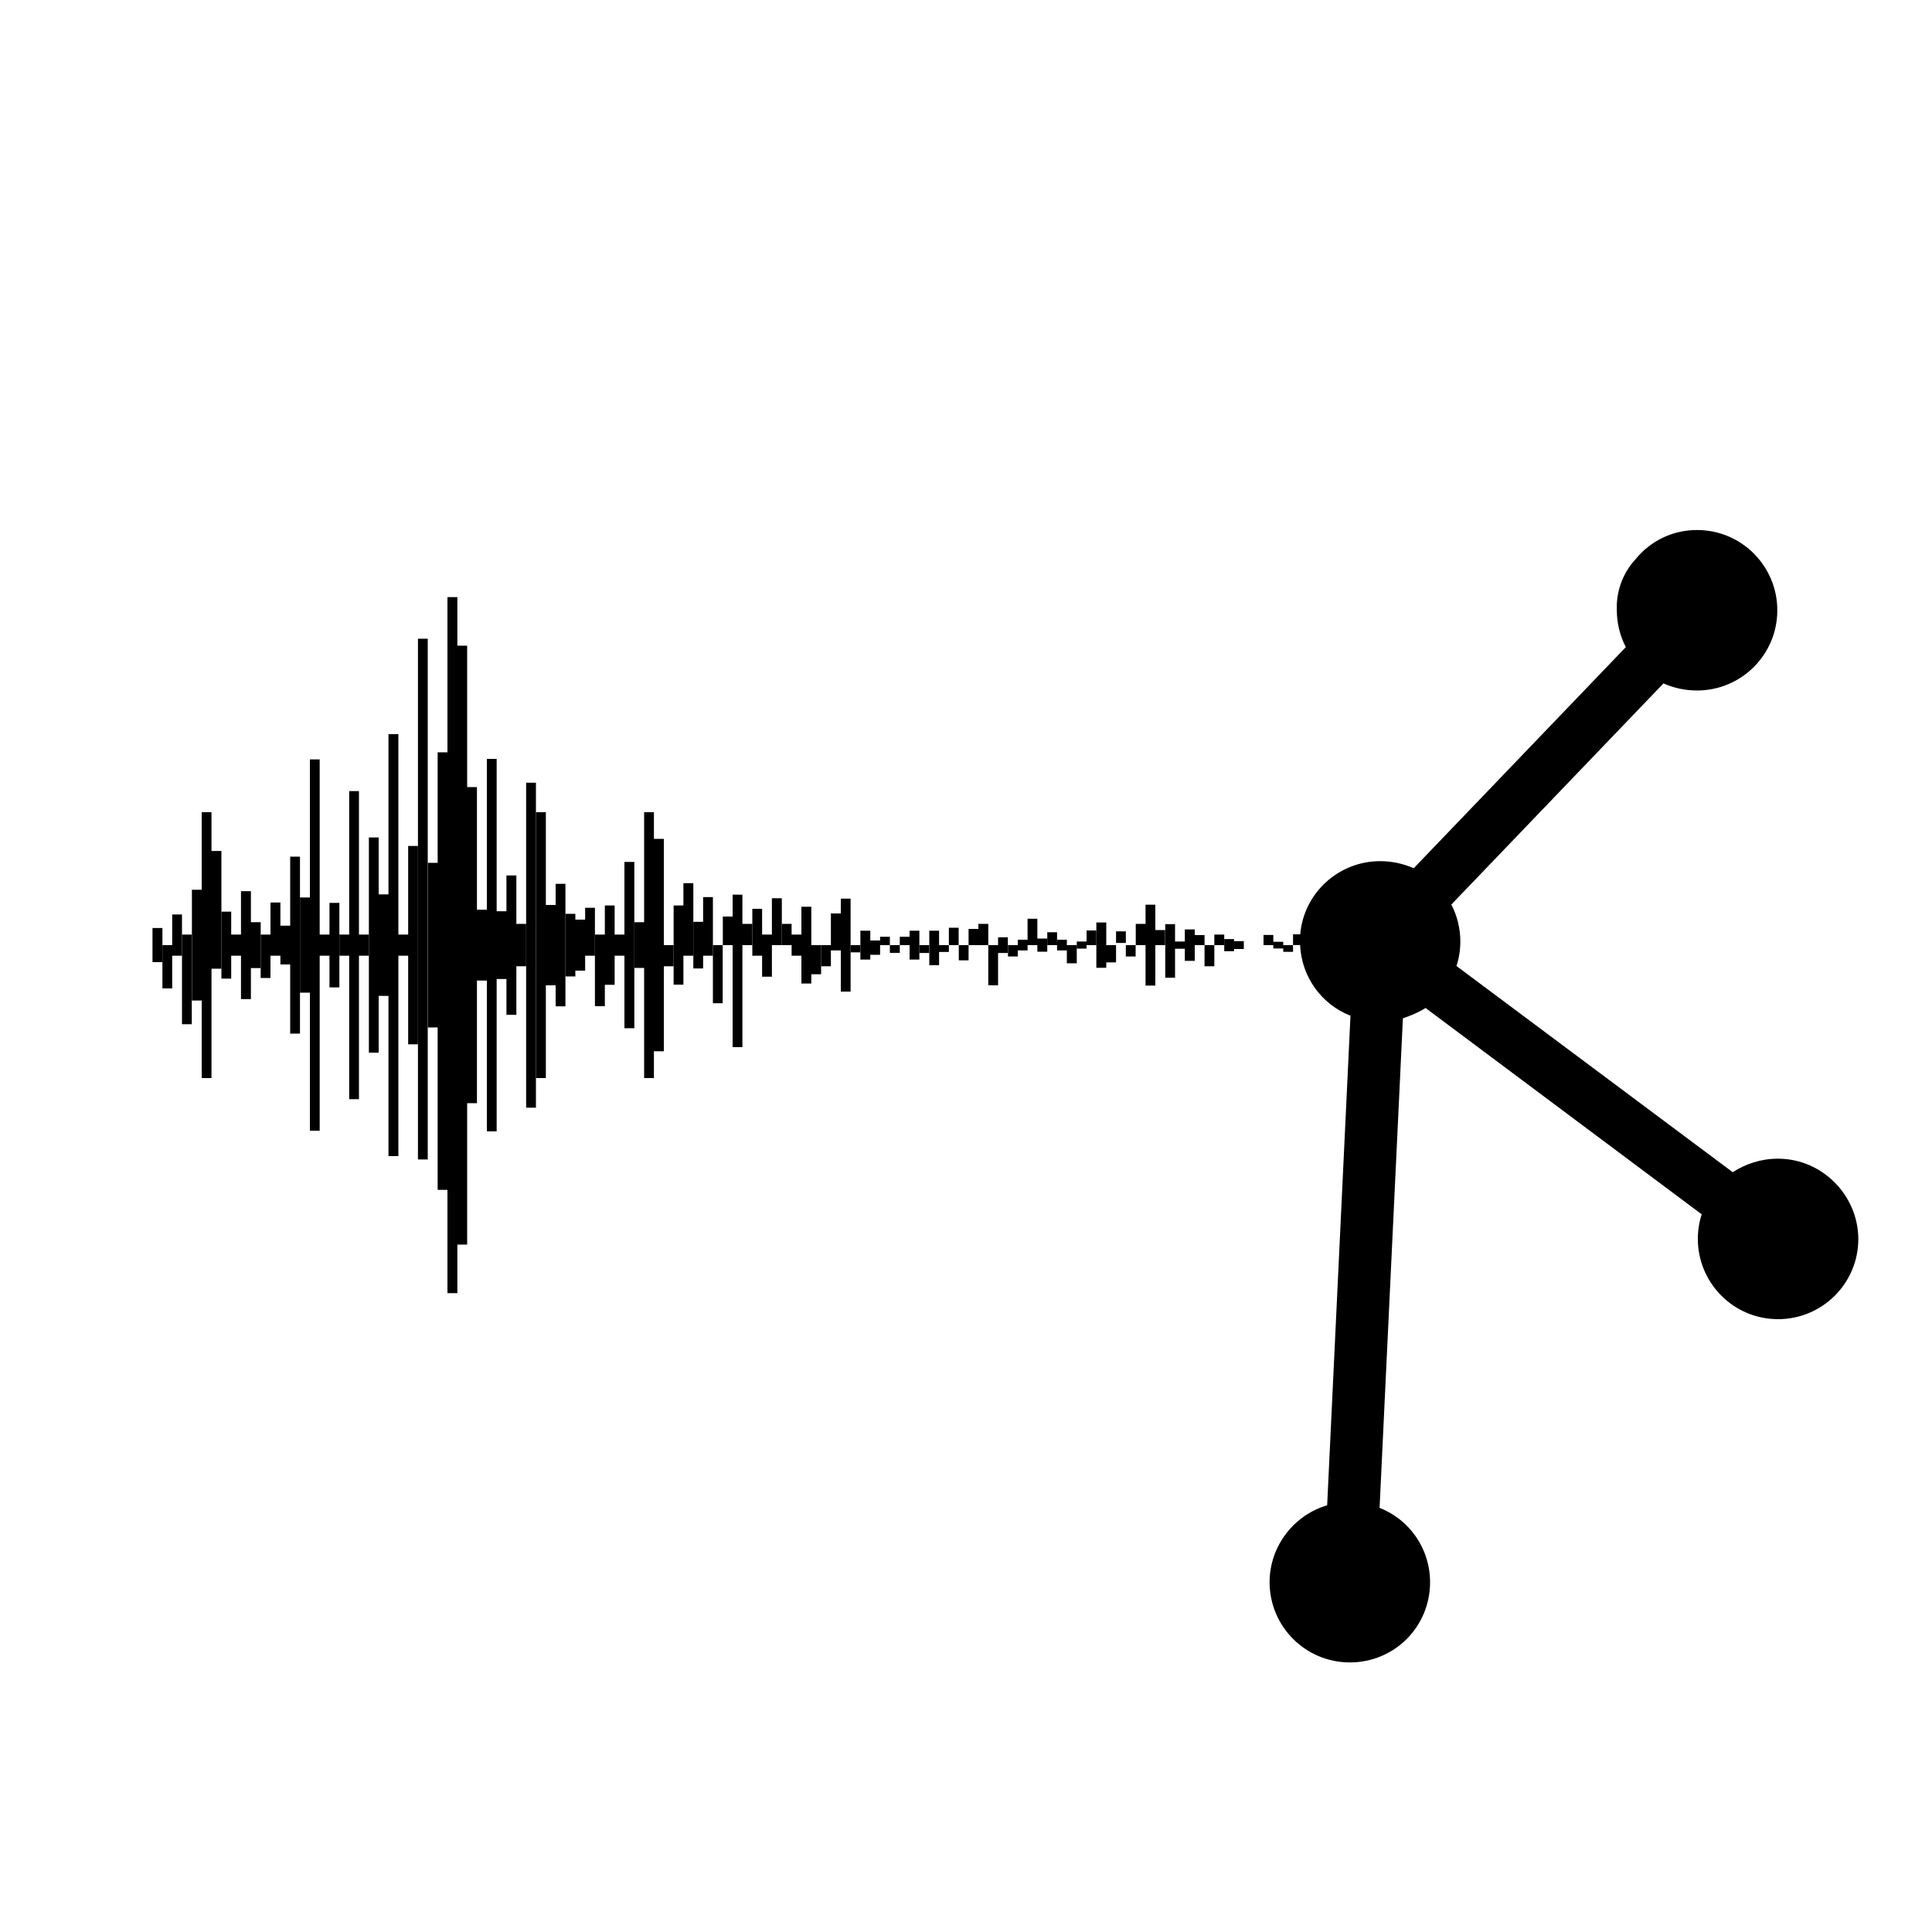
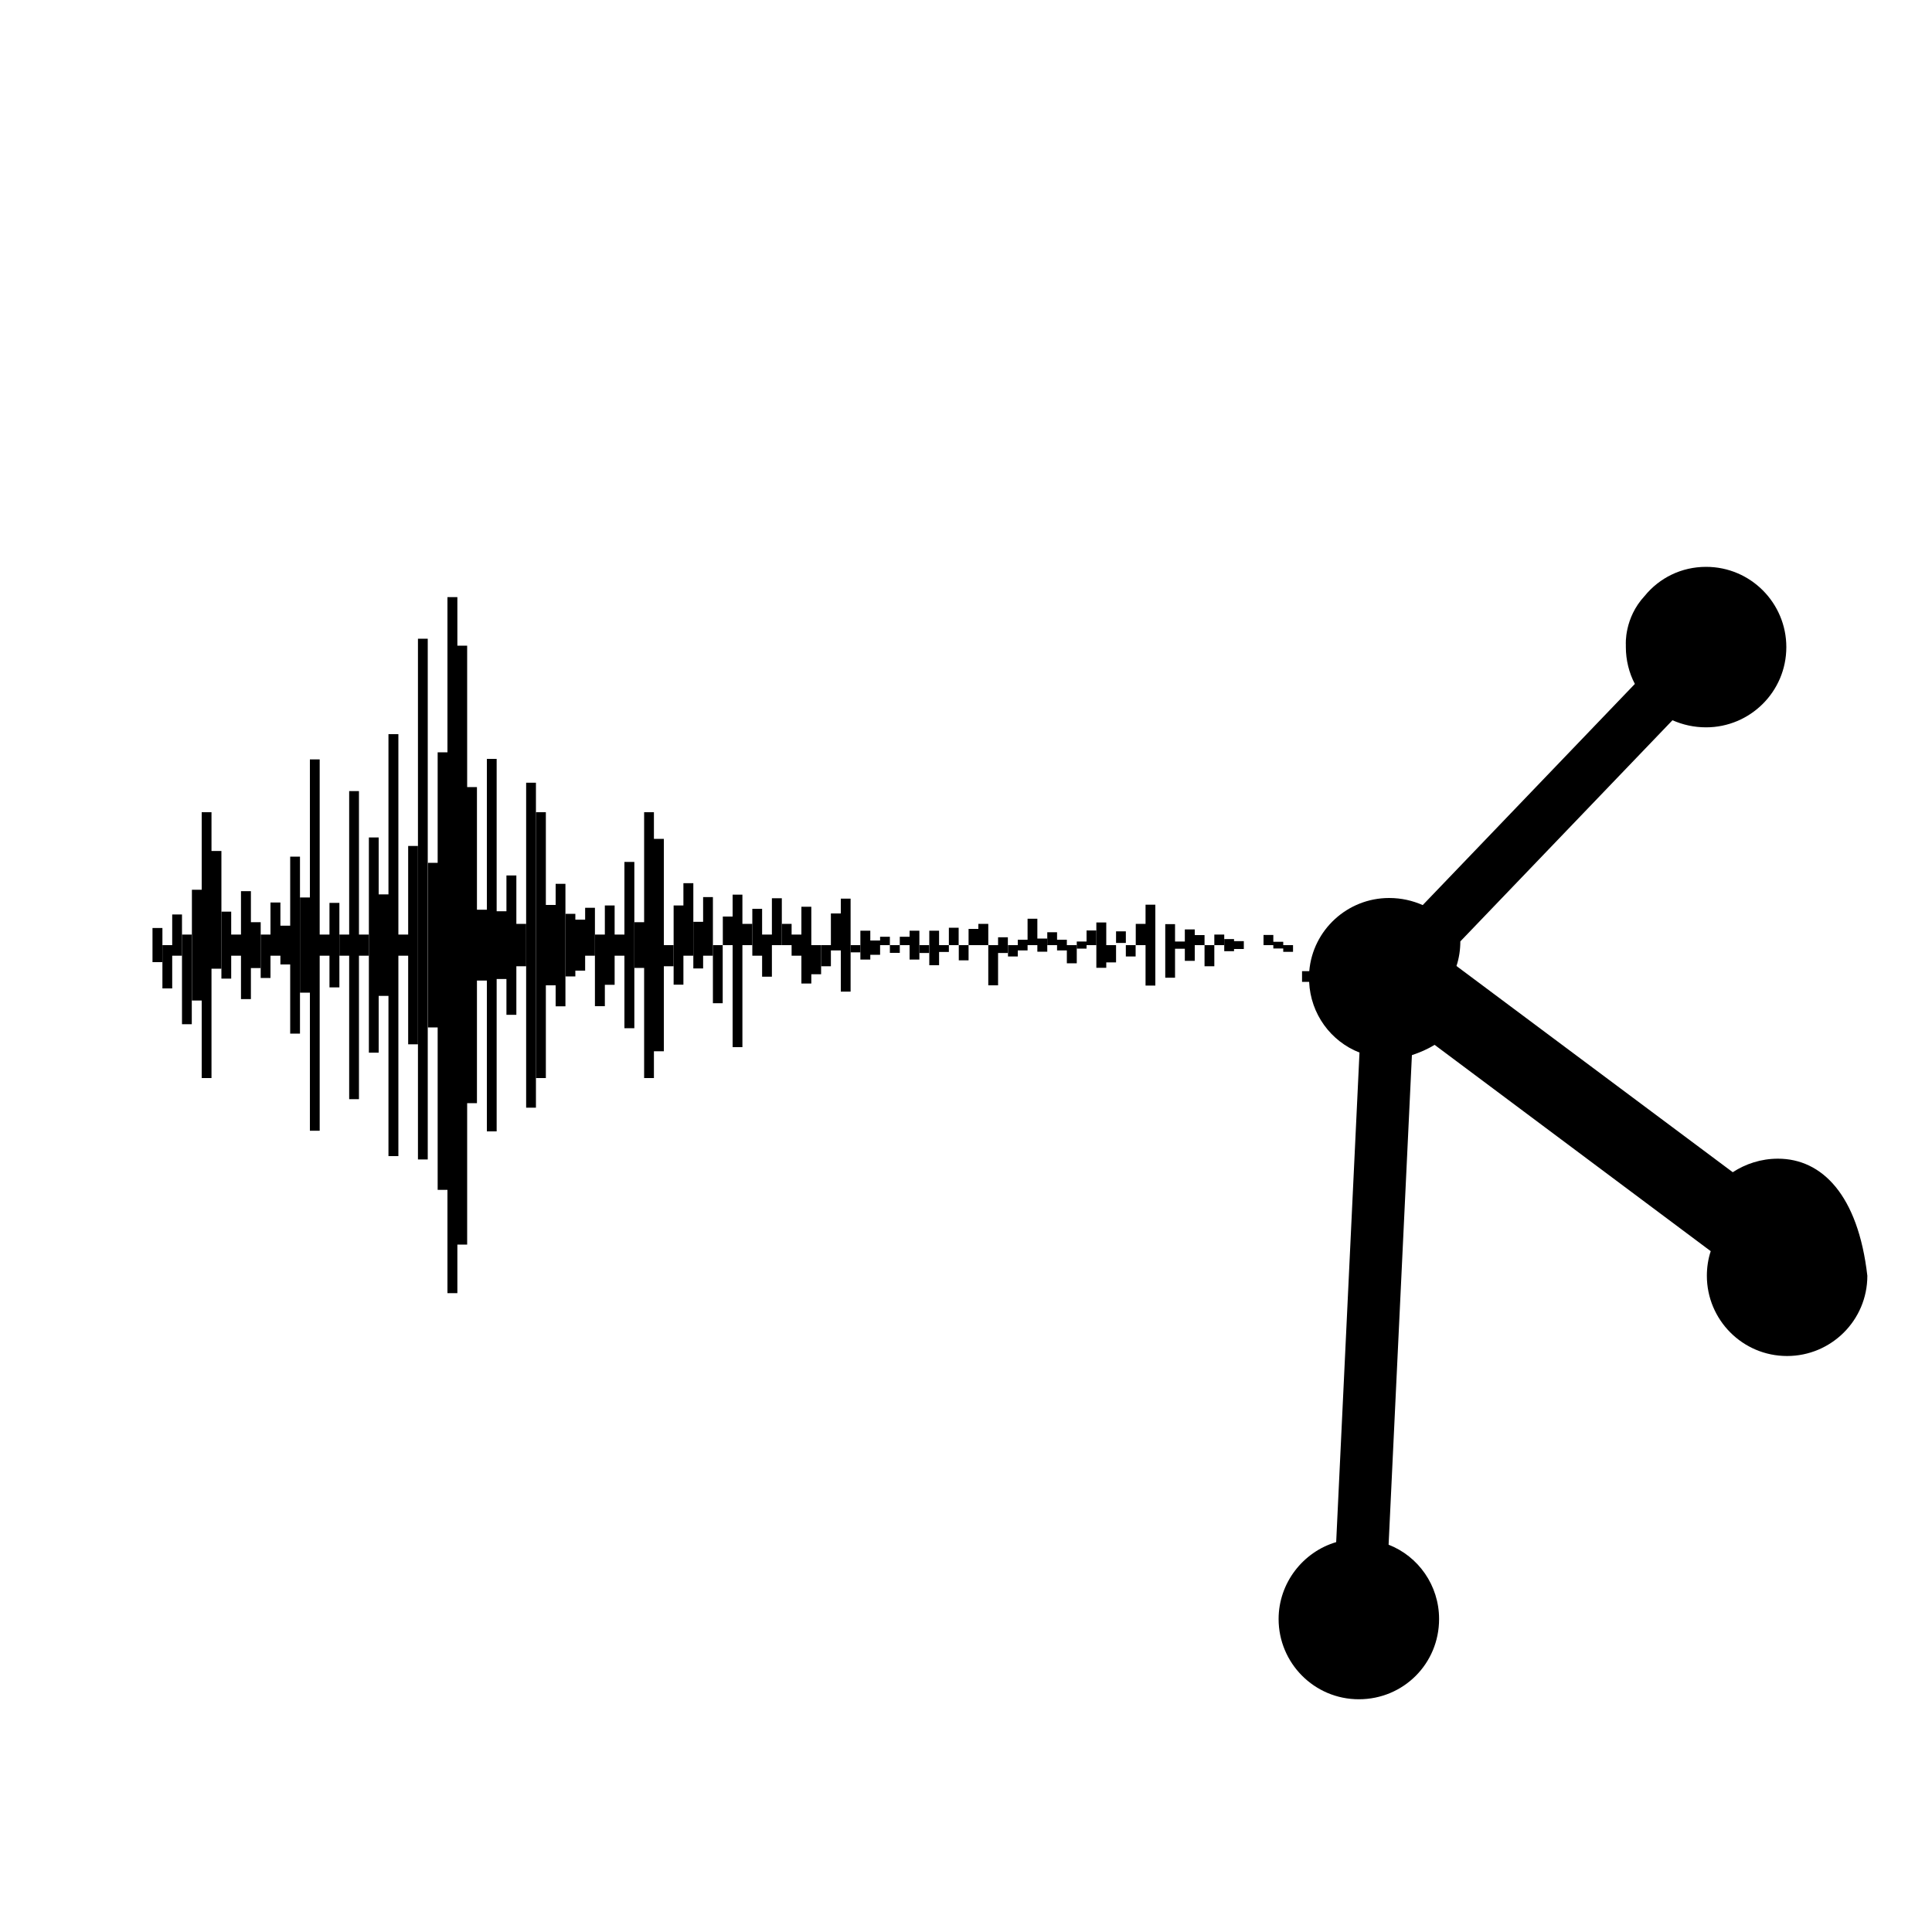
<svg xmlns="http://www.w3.org/2000/svg" version="1.1" id="Layer_1" x="0px" y="0px" viewBox="0 0 1500 1500" style="enable-background:new 0 0 1500 1500;" xml:space="preserve">
  <style type="text/css">  .st0{fill:#;} </style>
  <g class="st0">
    <polygon points="118.4,733.8 118.4,747 126.1,747 126.1,720.5 118.4,720.5  " />
    <polygon points="133.7,733.8 126.1,733.8 126.1,767.4 133.7,767.4 133.7,742 141.3,742 141.3,710 133.7,710  " />
    <rect x="141.3" y="725.6" width="7.6" height="69.6" />
    <polygon points="164.2,630.6 156.6,630.6 156.6,690.8 149,690.8 149,776.8 156.6,776.8 156.6,837 164.2,837 164.2,752.1    171.9,752.1 171.9,660.7 164.2,660.7  " />
    <polygon points="194.8,691.9 187.1,691.9 187.1,725.6 179.5,725.6 179.5,707.8 171.9,707.8 171.9,759.8 179.5,759.8 179.5,742    187.1,742 187.1,775.7 194.8,775.7 194.8,751.6 202.4,751.6 202.4,716 194.8,716  " />
    <rect x="202.4" y="725.6" width="7.6" height="33.7" />
    <polygon points="225.3,718.7 217.7,718.7 217.7,700.7 210,700.7 210,742 217.7,742 217.7,748.8 225.3,748.8 225.3,802.5    232.9,802.5 232.9,665.1 225.3,665.1  " />
    <polygon points="255.8,725.6 248.2,725.6 248.2,589.6 240.6,589.6 240.6,696.8 232.9,696.8 232.9,770.7 240.6,770.7 240.6,877.9    248.2,877.9 248.2,742 255.8,742 255.8,766.6 263.5,766.6 263.5,701 255.8,701  " />
    <polygon points="278.7,614.2 271.1,614.2 271.1,725.6 263.5,725.6 263.5,742 271.1,742 271.1,853.4 278.7,853.4 278.7,742    286.4,742 286.4,725.6 278.7,725.6  " />
    <rect x="286.4" y="650.2" width="7.6" height="167.1" />
    <polygon points="316.9,725.6 309.3,725.6 309.3,570 301.6,570 301.6,694.4 294,694.4 294,773.2 301.6,773.2 301.6,897.6    309.3,897.6 309.3,742 316.9,742 316.9,810.8 324.5,810.8 324.5,656.8 316.9,656.8  " />
    <rect x="324.5" y="495.9" width="7.6" height="404.3" />
    <polygon points="339.8,669.9 332.2,669.9 332.2,797.7 339.8,797.7 339.8,923.8 347.4,923.8 347.4,584.1 339.8,584.1  " />
    <polygon points="370.3,611.1 362.7,611.1 362.7,501.3 355.1,501.3 355.1,463.6 347.4,463.6 347.4,1004 355.1,1004 355.1,966.3    362.7,966.3 362.7,856.5 370.3,856.5 370.3,761.3 378,761.3 378,706.3 370.3,706.3  " />
    <polygon points="400.9,679.7 393.2,679.7 393.2,707.5 385.6,707.5 385.6,589.2 378,589.2 378,878.4 385.6,878.4 385.6,760.1    393.2,760.1 393.2,787.9 400.9,787.9 400.9,750.2 408.5,750.2 408.5,717.3 400.9,717.3  " />
    <rect x="408.5" y="607.7" width="7.6" height="252.3" />
    <polygon points="431.4,702.6 423.8,702.6 423.8,630.6 416.1,630.6 416.1,837 423.8,837 423.8,765 431.4,765 431.4,781.3 439,781.3    439,686.2 431.4,686.2  " />
    <polygon points="454.3,714 446.7,714 446.7,709.5 439,709.5 439,758.1 446.7,758.1 446.7,753.6 454.3,753.6 454.3,742 461.9,742    461.9,704.8 454.3,704.8  " />
    <polygon points="484.8,725.6 477.2,725.6 477.2,703 469.6,703 469.6,725.6 461.9,725.6 461.9,781.2 469.6,781.2 469.6,764.6    477.2,764.6 477.2,742 484.8,742 484.8,798.3 492.5,798.3 492.5,669.2 484.8,669.2  " />
    <polygon points="515.4,651.3 507.7,651.3 507.7,630.6 500.1,630.6 500.1,716 492.5,716 492.5,751.5 500.1,751.5 500.1,837    507.7,837 507.7,816.2 515.4,816.2 515.4,750.2 523,750.2 523,733.8 515.4,733.8  " />
    <polygon points="530.6,703 523,703 523,764.5 530.6,764.5 530.6,742 538.3,742 538.3,685.7 530.6,685.7  " />
    <polygon points="545.9,715.7 538.3,715.7 538.3,751.9 545.9,751.9 545.9,742 553.5,742 553.5,696.5 545.9,696.5  " />
    <rect x="553.5" y="733.8" width="7.6" height="45.1" />
    <polygon points="576.4,694.6 568.8,694.6 568.8,711.6 561.2,711.6 561.2,733.8 568.8,733.8 568.8,813 576.4,813 576.4,733.8    584.1,733.8 584.1,717.3 576.4,717.3  " />
    <polygon points="599.3,725.6 591.7,725.6 591.7,705.6 584.1,705.6 584.1,742 591.7,742 591.7,758.3 599.3,758.3 599.3,733.8    607,733.8 607,697.4 599.3,697.4  " />
    <polygon points="629.9,704 622.2,704 622.2,725.6 614.6,725.6 614.6,717.3 607,717.3 607,733.8 614.6,733.8 614.6,742 622.2,742    622.2,763.6 629.9,763.6 629.9,756.4 637.5,756.4 637.5,733.8 629.9,733.8  " />
    <polygon points="652.8,709.2 645.1,709.2 645.1,733.8 637.5,733.8 637.5,750.2 645.1,750.2 645.1,737.9 652.8,737.9 652.8,769.9    660.4,769.9 660.4,697.7 652.8,697.7  " />
    <rect x="660.4" y="733.8" width="7.6" height="5.6" />
    <polygon points="690.9,727.3 683.3,727.3 683.3,730.2 675.7,730.2 675.7,722.6 668,722.6 668,745 675.7,745 675.7,741.3    683.3,741.3 683.3,733.8 690.9,733.8 690.9,739.8 698.6,739.8 698.6,733.8 690.9,733.8  " />
    <polygon points="706.2,727.3 698.6,727.3 698.6,733.8 706.2,733.8 706.2,745 713.8,745 713.8,722.6 706.2,722.6  " />
    <rect x="713.8" y="733.8" width="7.6" height="6.1" />
    <polygon points="729.1,722.6 721.5,722.6 721.5,749.4 729.1,749.4 729.1,739.1 736.7,739.1 736.7,733.8 729.1,733.8  " />
    <rect x="736.7" y="720.3" width="7.6" height="13.5" />
    <rect x="744.4" y="733.8" width="7.6" height="11.8" />
    <polygon points="759.6,717.3 759.6,721.2 752,721.2 752,733.8 759.6,733.8 759.6,733.8 767.3,733.8 767.3,717.3  " />
    <polygon points="774.9,733.8 767.3,733.8 767.3,765 774.9,765 774.9,739.9 782.5,739.9 782.5,727.7 774.9,727.7  " />
    <polygon points="805.4,713.3 797.8,713.3 797.8,729.6 790.2,729.6 790.2,733.8 782.6,733.8 782.6,742.6 790.2,742.6 790.2,737.9    797.8,737.9 797.8,733.8 805.4,733.8 805.4,738.9 813.1,738.9 813.1,728.7 805.4,728.7  " />
    <polygon points="828.3,729.6 820.7,729.6 820.7,723.8 813.1,723.8 813.1,733.8 820.7,733.8 820.7,737.9 828.3,737.9 828.3,747.9    836,747.9 836,733.8 828.3,733.8  " />
    <polygon points="843.6,731 836,731 836,736.5 843.6,736.5 843.6,733.8 851.2,733.8 851.2,722.4 843.6,722.4  " />
    <polygon points="858.9,716.2 851.2,716.2 851.2,751.4 858.9,751.4 858.9,747.2 866.5,747.2 866.5,733.8 858.9,733.8  " />
    <rect x="866.5" y="723.1" width="7.6" height="9" />
    <rect x="874.1" y="733.8" width="7.6" height="8.8" />
    <polygon points="889.4,717.3 881.8,717.3 881.8,733.8 889.4,733.8 889.4,765.2 897,765.2 897,702.4 889.4,702.4  " />
-     <rect x="897" y="722.1" width="7.6" height="11.7" />
    <polygon points="919.9,731 912.3,731 912.3,717.5 904.7,717.5 904.7,759.1 912.3,759.1 912.3,736.6 919.9,736.6 919.9,746    927.6,746 927.6,721.6 919.9,721.6  " />
    <rect x="927.6" y="726" width="7.6" height="7.8" />
    <polygon points="942.8,733.8 935.2,733.8 935.2,750.2 942.8,750.2 942.8,733.8 950.5,733.8 950.5,725.6 942.8,725.6  " />
    <polygon points="958.1,729.1 950.5,729.1 950.5,738.5 958.1,738.5 958.1,736.8 965.7,736.8 965.7,730.7 958.1,730.7  " />
    <polygon points="996.3,731.2 988.6,731.2 988.6,725.9 981,725.9 981,733.8 988.6,733.8 988.6,736.4 996.3,736.4 996.3,739    1003.9,739 1003.9,733.8 996.3,733.8  " />
-     <path d="M1380.4,899.6c-13.1,0-25.1,4-35.1,10.5L1130.8,750c2-6,3-12.6,3-19.1c0-10-2.5-20.1-7-28.6l164.7-171.7   c8,3.5,16.6,5.5,26.1,5.5c34.1,0,62.3-27.6,62.3-62.3c0-34.1-27.6-62.3-62.3-62.3c-19.1,0-36.2,8.5-47.7,22.6   c-16,17.2-14.6,37.7-14.6,37.7c0,0.5,0,1,0,2c0,10,2.5,20.1,7,28.6l-164.7,171.7c-8-3.5-16.6-5.5-26.1-5.5   c-32.3,0-59.3,24.8-62,56.8h-5.6v8.3h5.5c1.1,24.9,16.8,46.2,39.1,54.9l-18.1,380.1c-25.6,7.5-44.7,31.6-44.7,59.7   c0,34.1,27.6,62.3,62.3,62.3c34.6,0,62.3-27.6,62.3-62.3c0-26.1-16.1-48.7-39.2-57.7l18.1-380.1c6-2,12-4.5,17.6-8l214.4,160.2   c-2,6-3,12.6-3,19.1c0,34.1,27.6,62.3,62.3,62.3c34.1,0,62.3-27.6,62.3-62.3C1442.6,927.7,1414.5,899.6,1380.4,899.6z" />
+     <path d="M1380.4,899.6c-13.1,0-25.1,4-35.1,10.5L1130.8,750c2-6,3-12.6,3-19.1l164.7-171.7   c8,3.5,16.6,5.5,26.1,5.5c34.1,0,62.3-27.6,62.3-62.3c0-34.1-27.6-62.3-62.3-62.3c-19.1,0-36.2,8.5-47.7,22.6   c-16,17.2-14.6,37.7-14.6,37.7c0,0.5,0,1,0,2c0,10,2.5,20.1,7,28.6l-164.7,171.7c-8-3.5-16.6-5.5-26.1-5.5   c-32.3,0-59.3,24.8-62,56.8h-5.6v8.3h5.5c1.1,24.9,16.8,46.2,39.1,54.9l-18.1,380.1c-25.6,7.5-44.7,31.6-44.7,59.7   c0,34.1,27.6,62.3,62.3,62.3c34.6,0,62.3-27.6,62.3-62.3c0-26.1-16.1-48.7-39.2-57.7l18.1-380.1c6-2,12-4.5,17.6-8l214.4,160.2   c-2,6-3,12.6-3,19.1c0,34.1,27.6,62.3,62.3,62.3c34.1,0,62.3-27.6,62.3-62.3C1442.6,927.7,1414.5,899.6,1380.4,899.6z" />
  </g>
</svg>